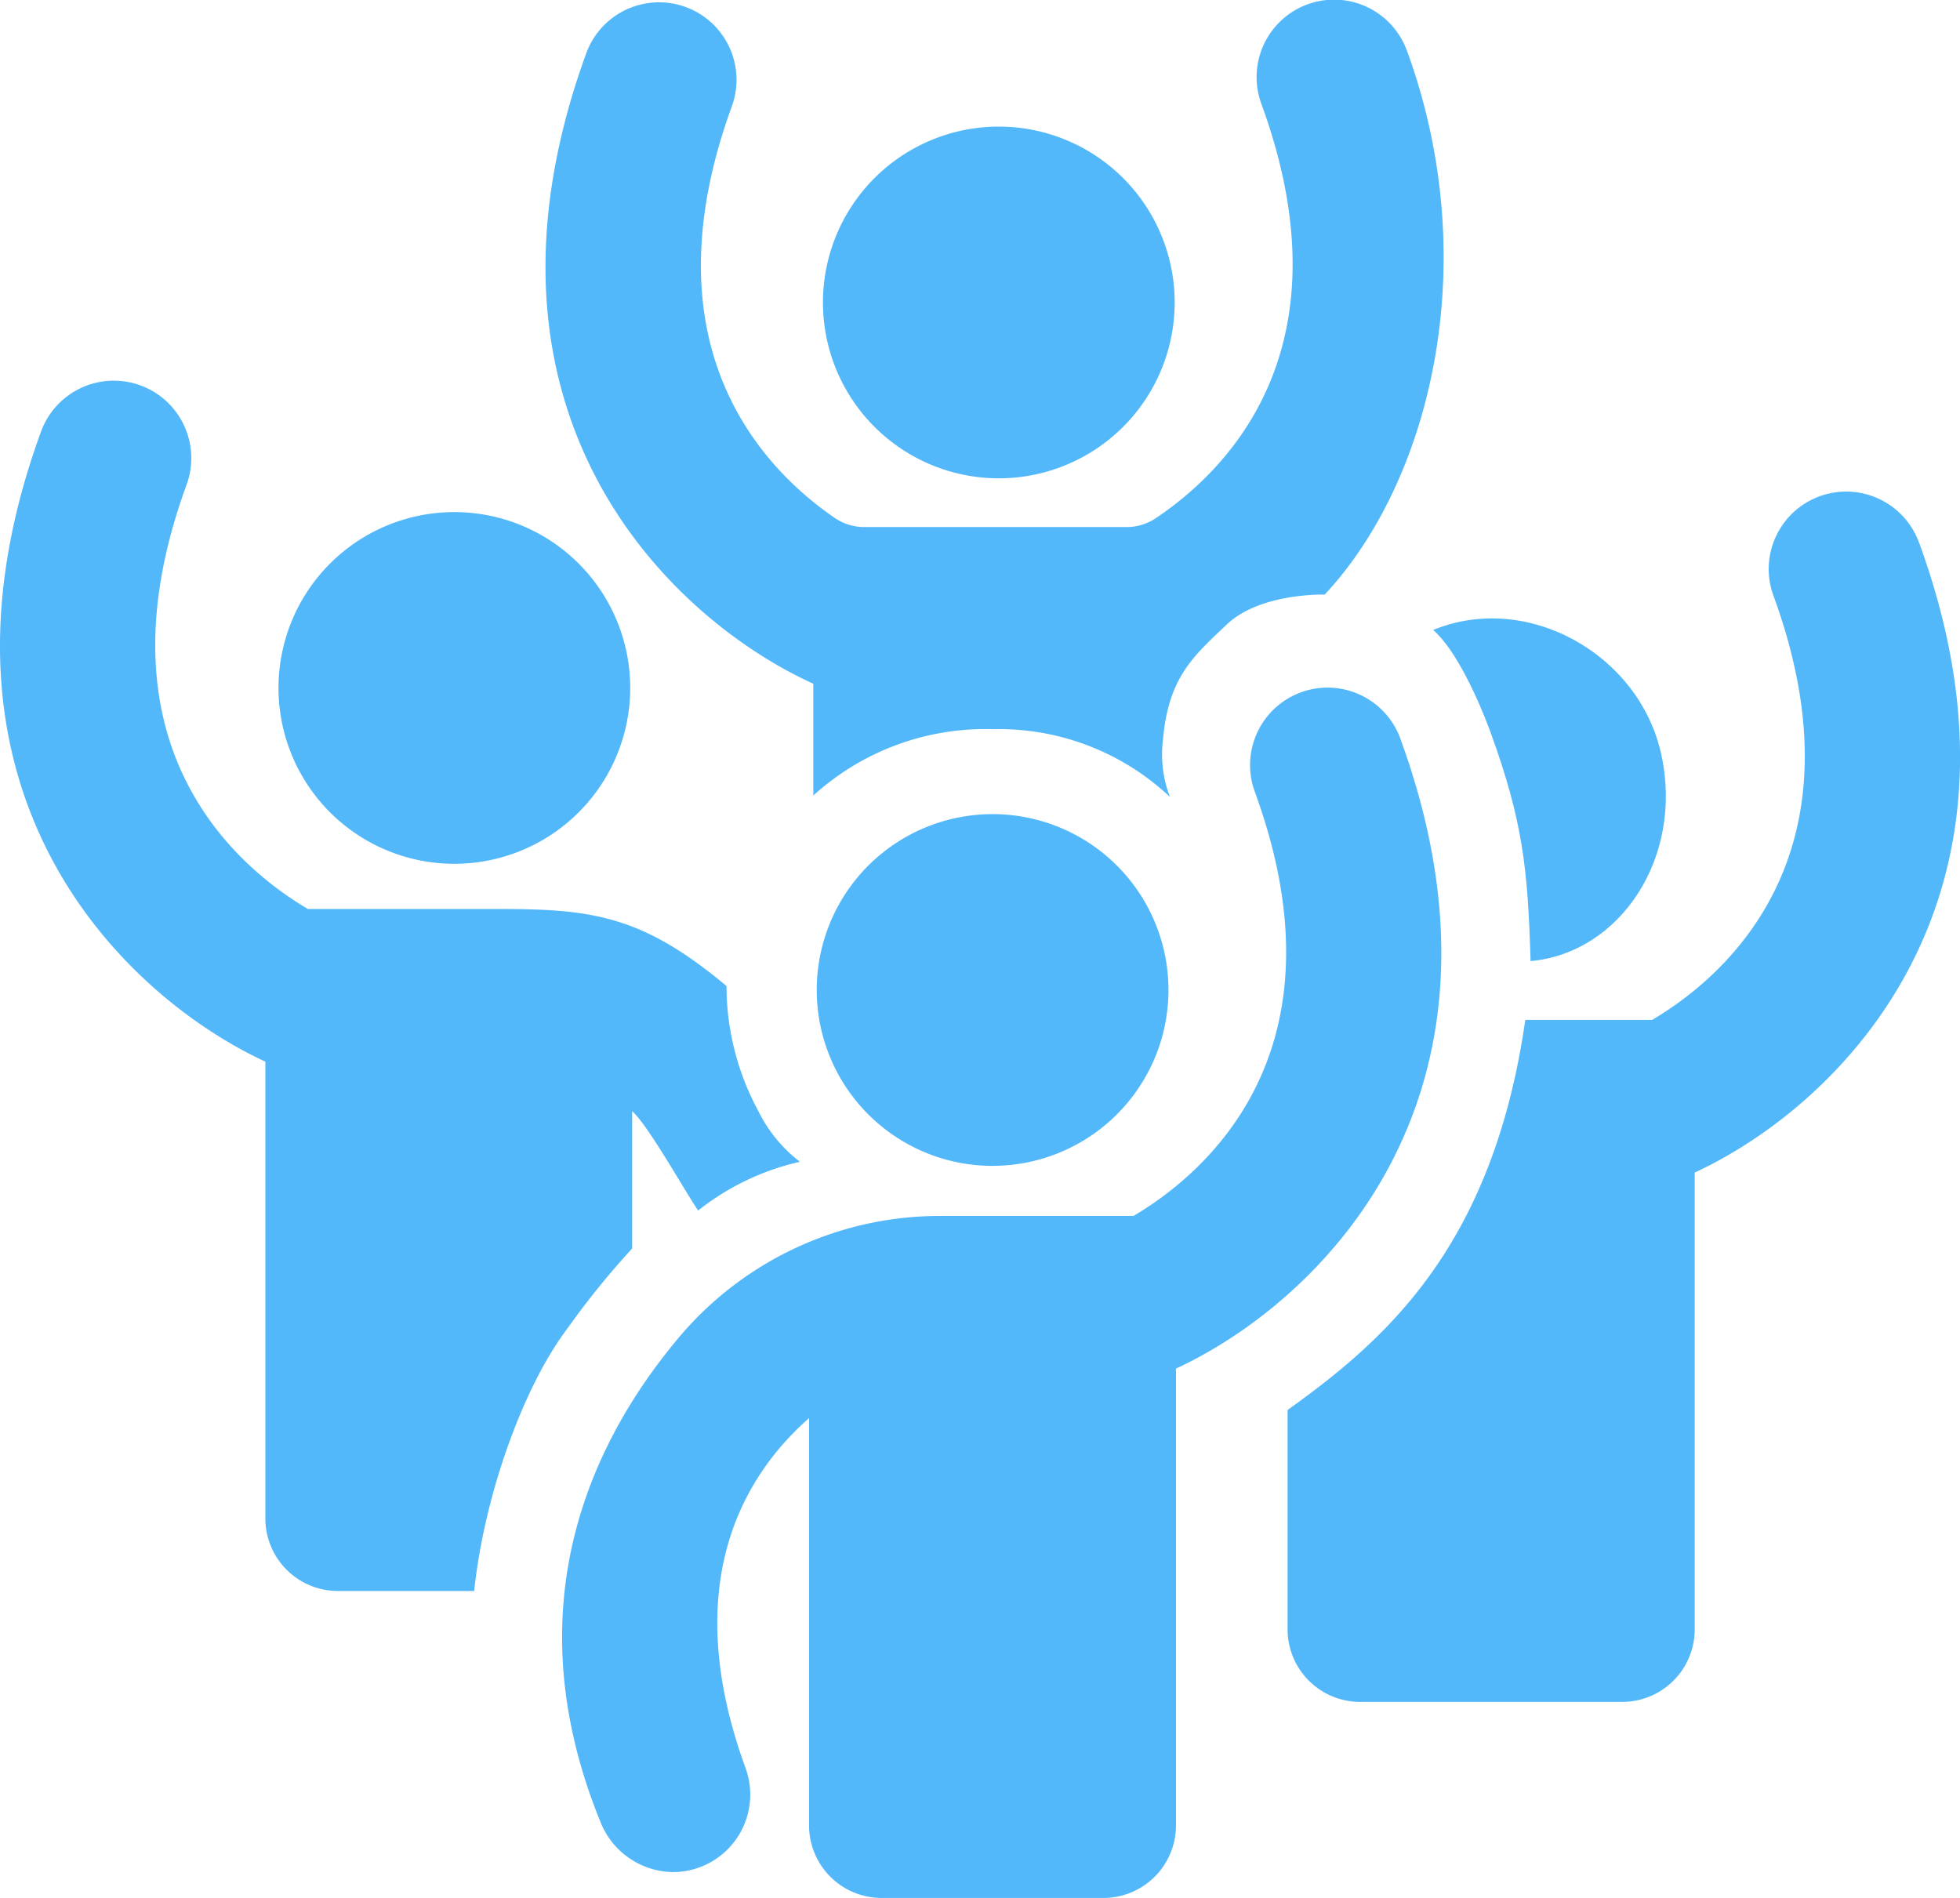
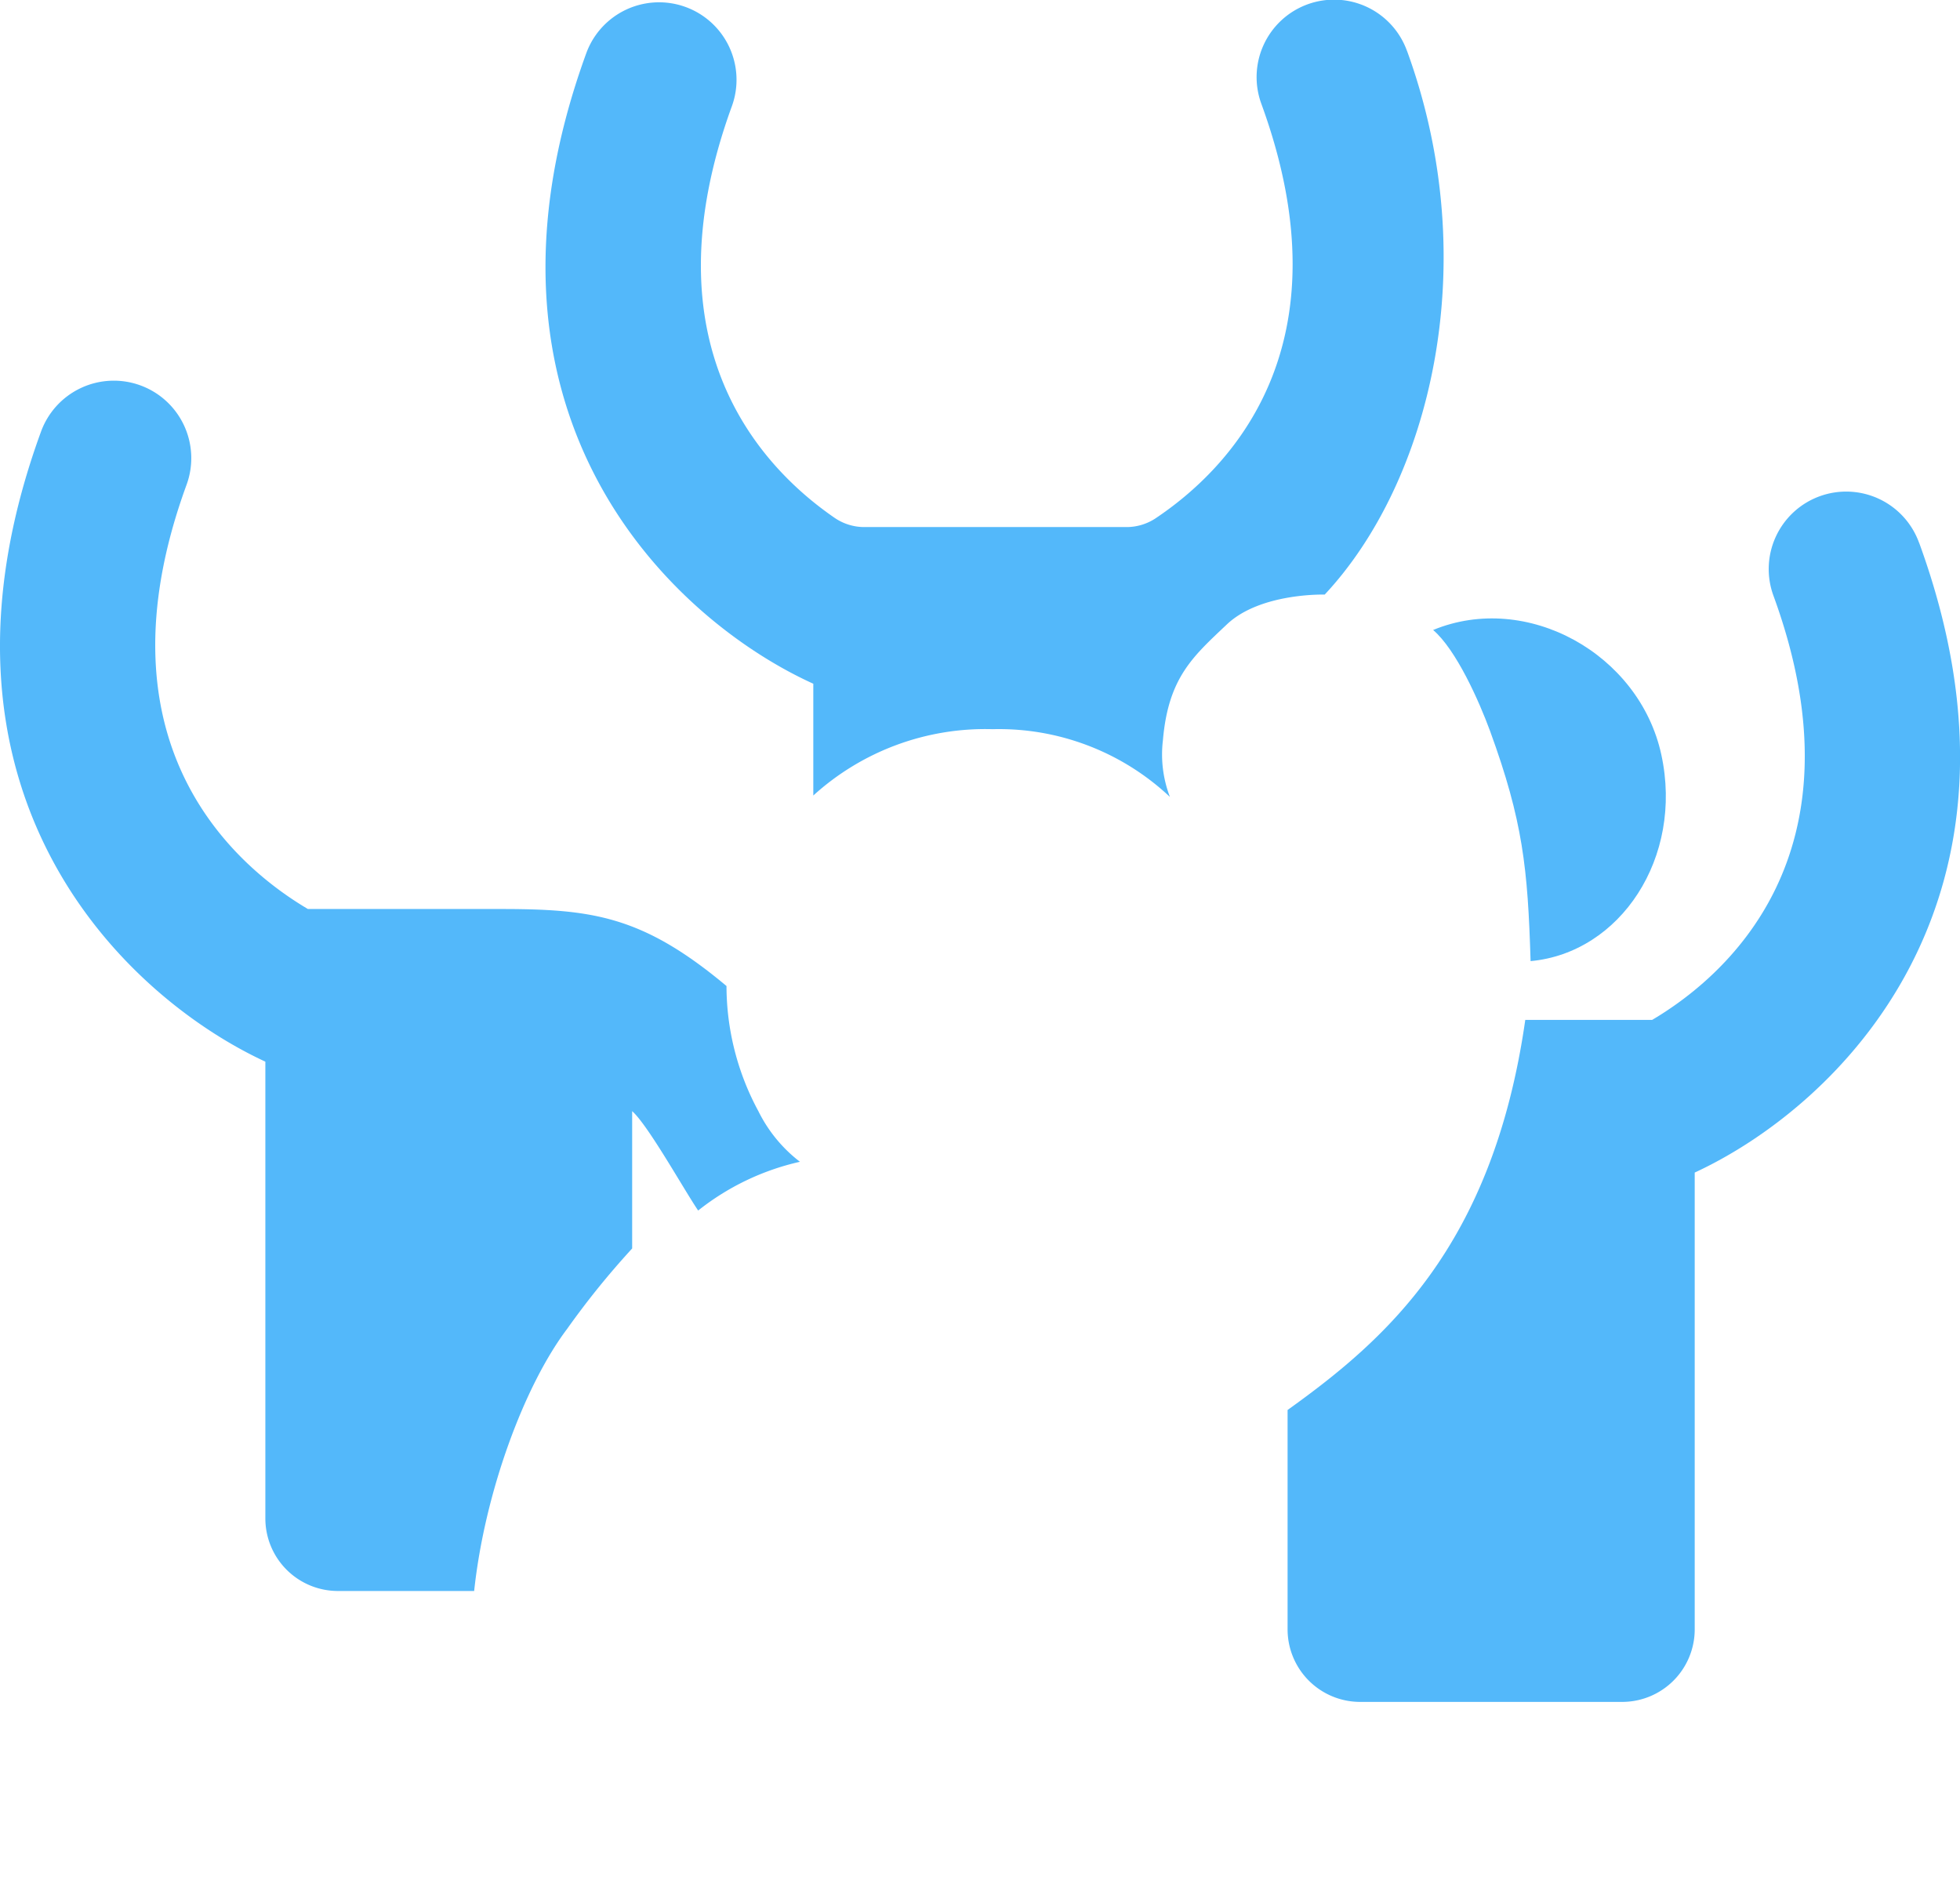
<svg xmlns="http://www.w3.org/2000/svg" width="140.185" height="135.75" viewBox="0 0 140.185 135.75">
  <defs>
    <clipPath id="clip-path">
      <rect id="長方形_290" data-name="長方形 290" width="140.185" height="135.75" fill="#53b8fa" />
    </clipPath>
  </defs>
  <g id="グループ_378" data-name="グループ 378" transform="translate(0)">
    <g id="グループ_377" data-name="グループ 377" transform="translate(0)" clip-path="url(#clip-path)">
-       <path id="パス_3874" data-name="パス 3874" d="M175.944,50.29a12.578,12.578,0,1,0-12.578-12.578A12.578,12.578,0,0,0,175.944,50.29" transform="translate(-104.506 -16.078)" fill="#53b8fa" />
-       <path id="パス_3875" data-name="パス 3875" d="M67.861,126.816A12.578,12.578,0,1,1,80.44,114.237a12.578,12.578,0,0,1-12.578,12.578" transform="translate(-35.365 -65.032)" fill="#53b8fa" />
-       <path id="パス_3876" data-name="パス 3876" d="M174.71,186.775A12.578,12.578,0,1,0,162.132,174.2a12.578,12.578,0,0,0,12.578,12.578" transform="translate(-103.716 -103.388)" fill="#53b8fa" />
      <path id="パス_3877" data-name="パス 3877" d="M169.9,3.64a5.541,5.541,0,1,0-10.41,3.8c6.336,17.361-2.3,26.119-7.6,29.652a3.766,3.766,0,0,1-2.117.606H131.154A3.762,3.762,0,0,1,129,37.065c-5.229-3.582-13.634-12.346-7.38-29.483a5.541,5.541,0,0,0-10.41-3.8c-9.4,25.78,5.972,40.467,16.229,45.122V56.9a18.282,18.282,0,0,1,12.825-4.745A17.838,17.838,0,0,1,152.945,57a8.5,8.5,0,0,1-.5-4.058c.385-4.475,2.144-5.981,4.571-8.279,2.4-2.276,7-2.135,7-2.135,7.492-8.01,11.463-23.6,5.888-38.887" transform="translate(-69.269 0)" fill="#53b8fa" />
-       <path id="パス_3878" data-name="パス 3878" d="M171.545,140.211a5.541,5.541,0,1,0-10.41,3.8c6.8,18.622-3.622,27.331-8.685,30.324h-13.74a24.4,24.4,0,0,0-18.623,8.514c-6.238,7.337-12.111,19.2-5.781,34.776a5.668,5.668,0,0,0,5.2,3.642,5.543,5.543,0,0,0,5.2-7.441c-4.872-13.357.025-21.057,4.541-25.032v29.131a5.19,5.19,0,0,0,5.19,5.191H150.3a5.19,5.19,0,0,0,5.19-5.191V185.253c10.255-4.748,25.4-19.415,16.053-45.042" transform="translate(-71.381 -87.364)" fill="#53b8fa" />
      <path id="パス_3879" data-name="パス 3879" d="M288.564,130.812c2.352,6.446,2.7,9.82,2.9,16.463,6.4-.585,10.953-7.385,9.351-14.766-1.564-7.208-9.612-11.686-16.321-8.918,1.653,1.412,3.292,5.1,4.07,7.222" transform="translate(-181.992 -78.531)" fill="#53b8fa" />
      <path id="パス_3880" data-name="パス 3880" d="M45.214,137.685v-9.823c1.135,1,3.7,5.607,4.72,7.108a18.083,18.083,0,0,1,7.28-3.487,10.322,10.322,0,0,1-2.968-3.612,18.865,18.865,0,0,1-2.285-8.96c-6.008-5.028-9.61-5.508-16.2-5.508H22.021c-5.063-2.993-15.482-11.7-8.685-30.324a5.541,5.541,0,1,0-10.41-3.8c-9.348,25.627,5.8,40.294,16.053,45.042v32.671a5.191,5.191,0,0,0,5.19,5.19h9.744c.755-7.047,3.581-14.68,6.651-18.749a58.866,58.866,0,0,1,4.65-5.75" transform="translate(0 -48.386)" fill="#53b8fa" />
      <path id="パス_3881" data-name="パス 3881" d="M300.757,101.295a5.541,5.541,0,1,0-10.41,3.8c6.8,18.622-3.622,27.331-8.685,30.324H272.59c-2.33,16.274-10.058,22.92-17,27.9v15.689a5.19,5.19,0,0,0,5.19,5.19h18.739a5.19,5.19,0,0,0,5.19-5.19V146.337c10.255-4.748,25.4-19.415,16.053-45.042" transform="translate(-163.498 -62.469)" fill="#53b8fa" />
    </g>
  </g>
</svg>